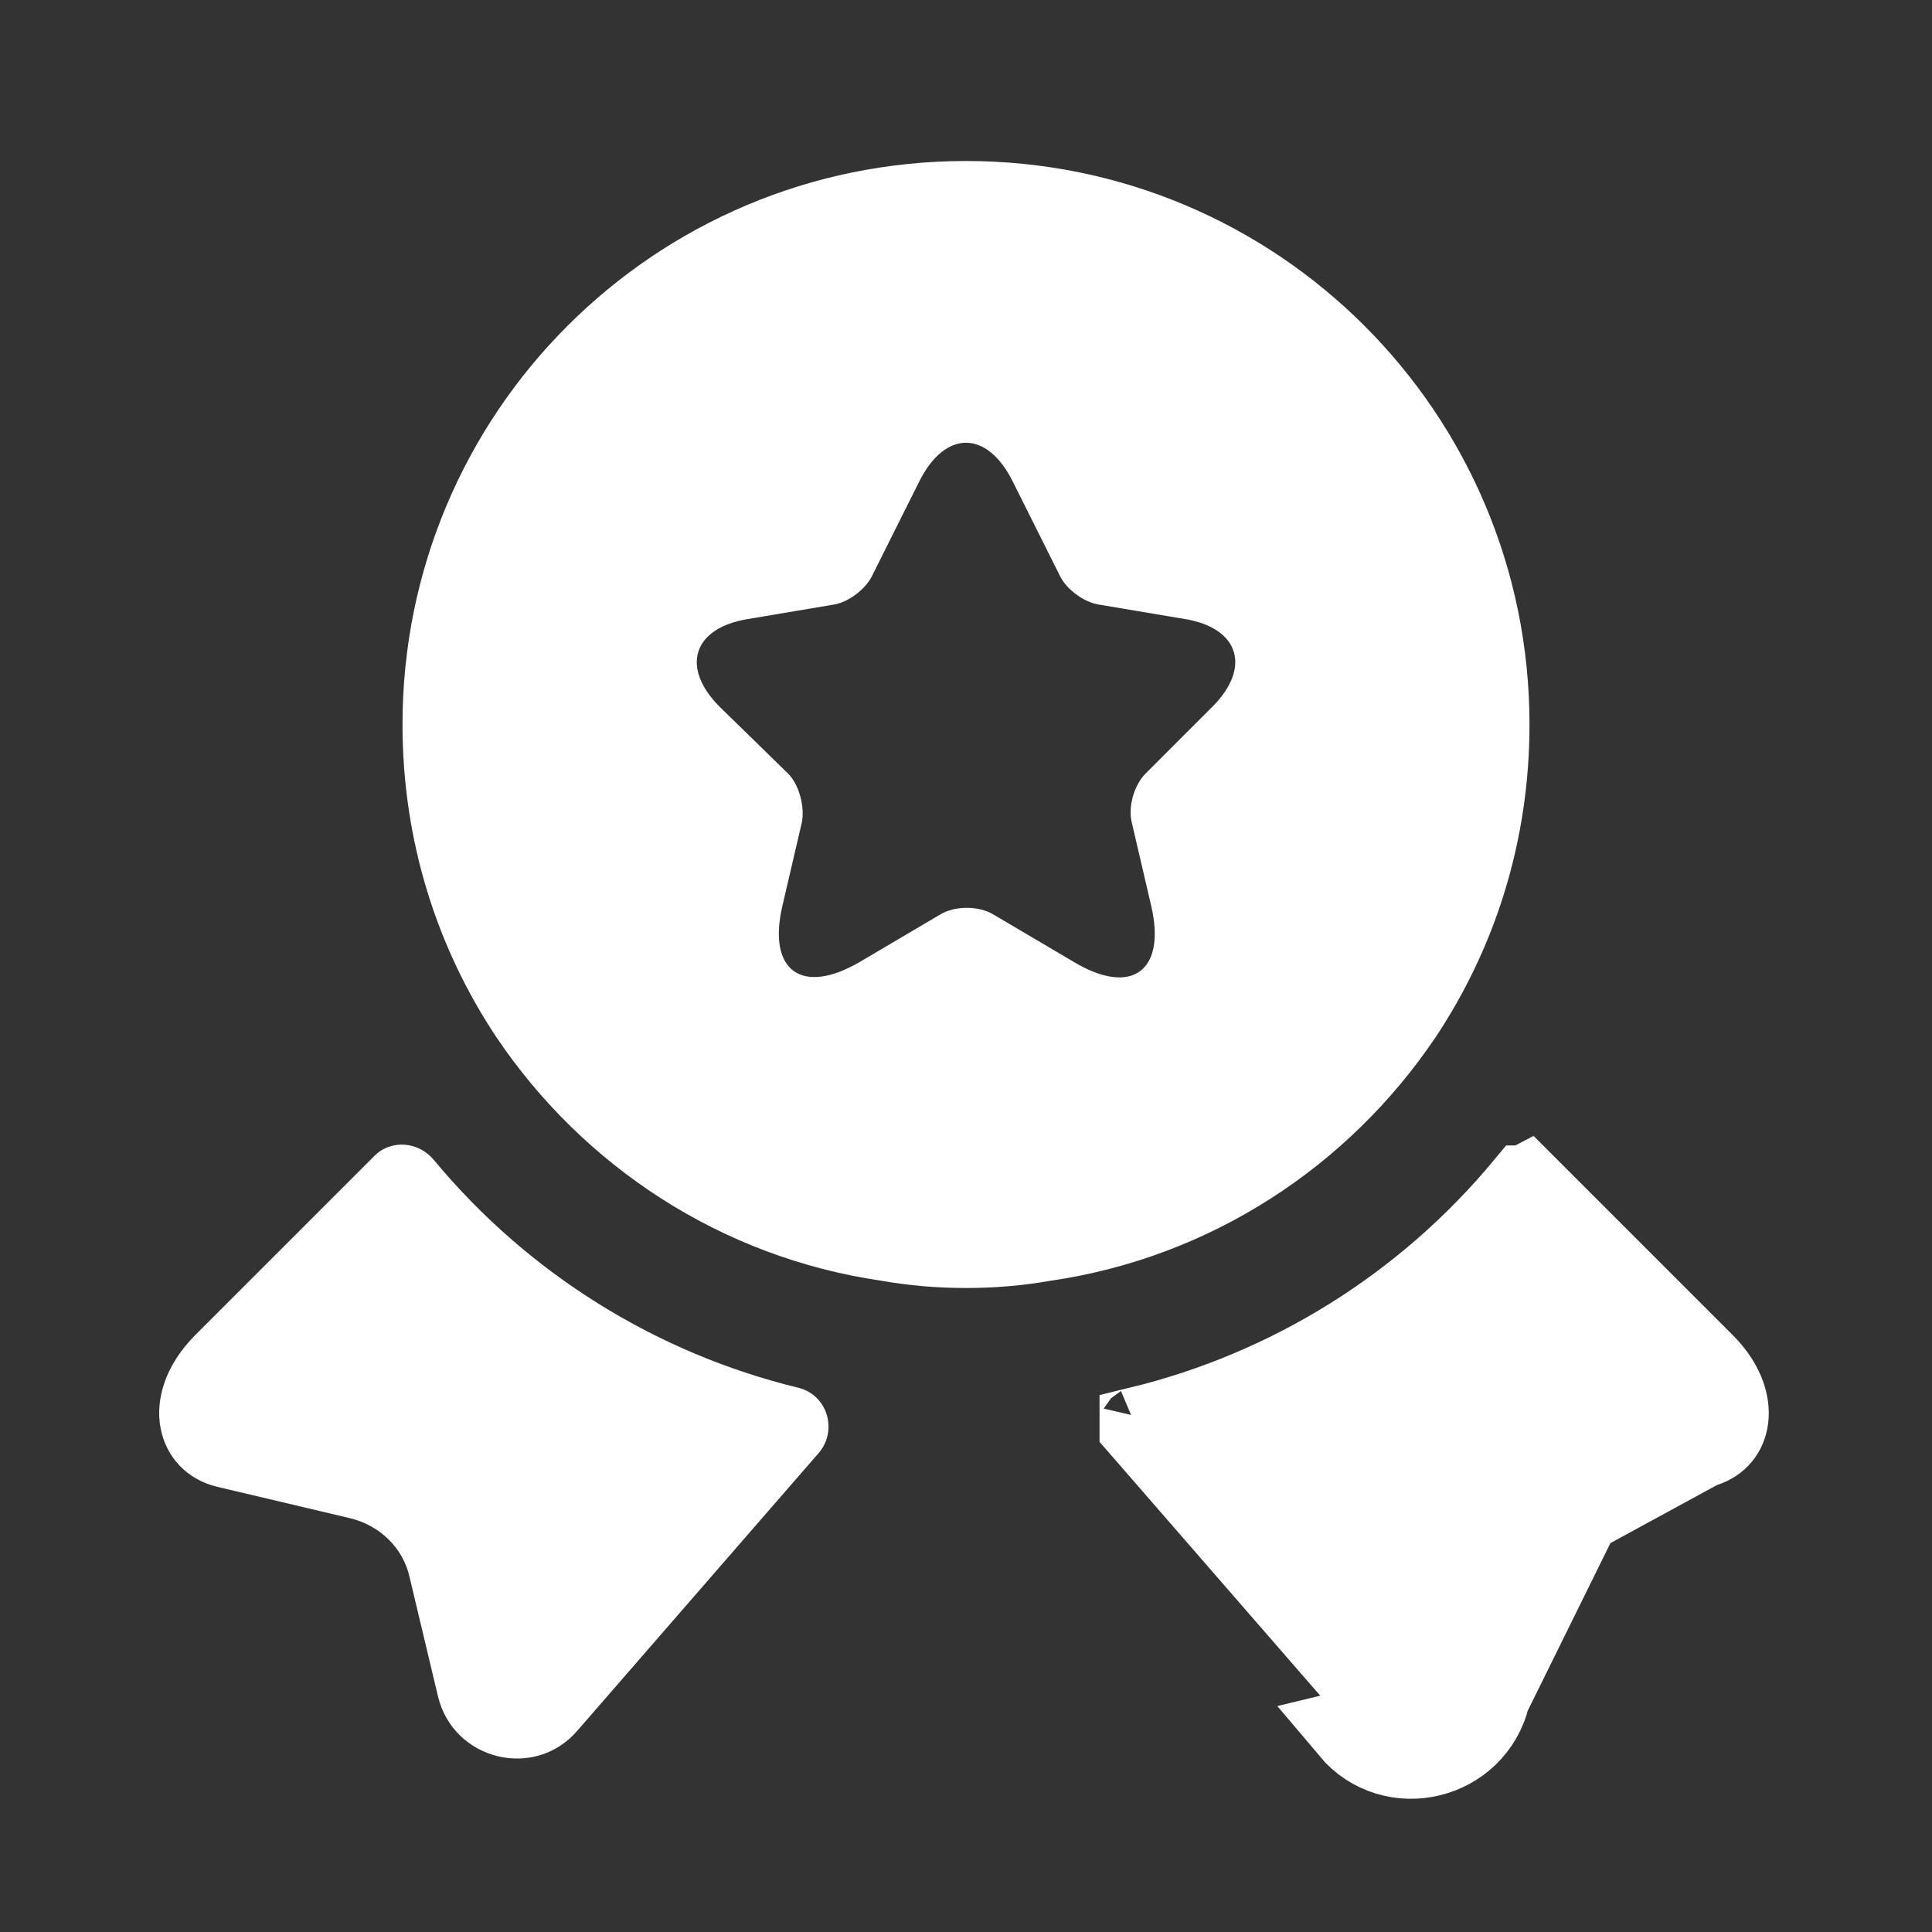
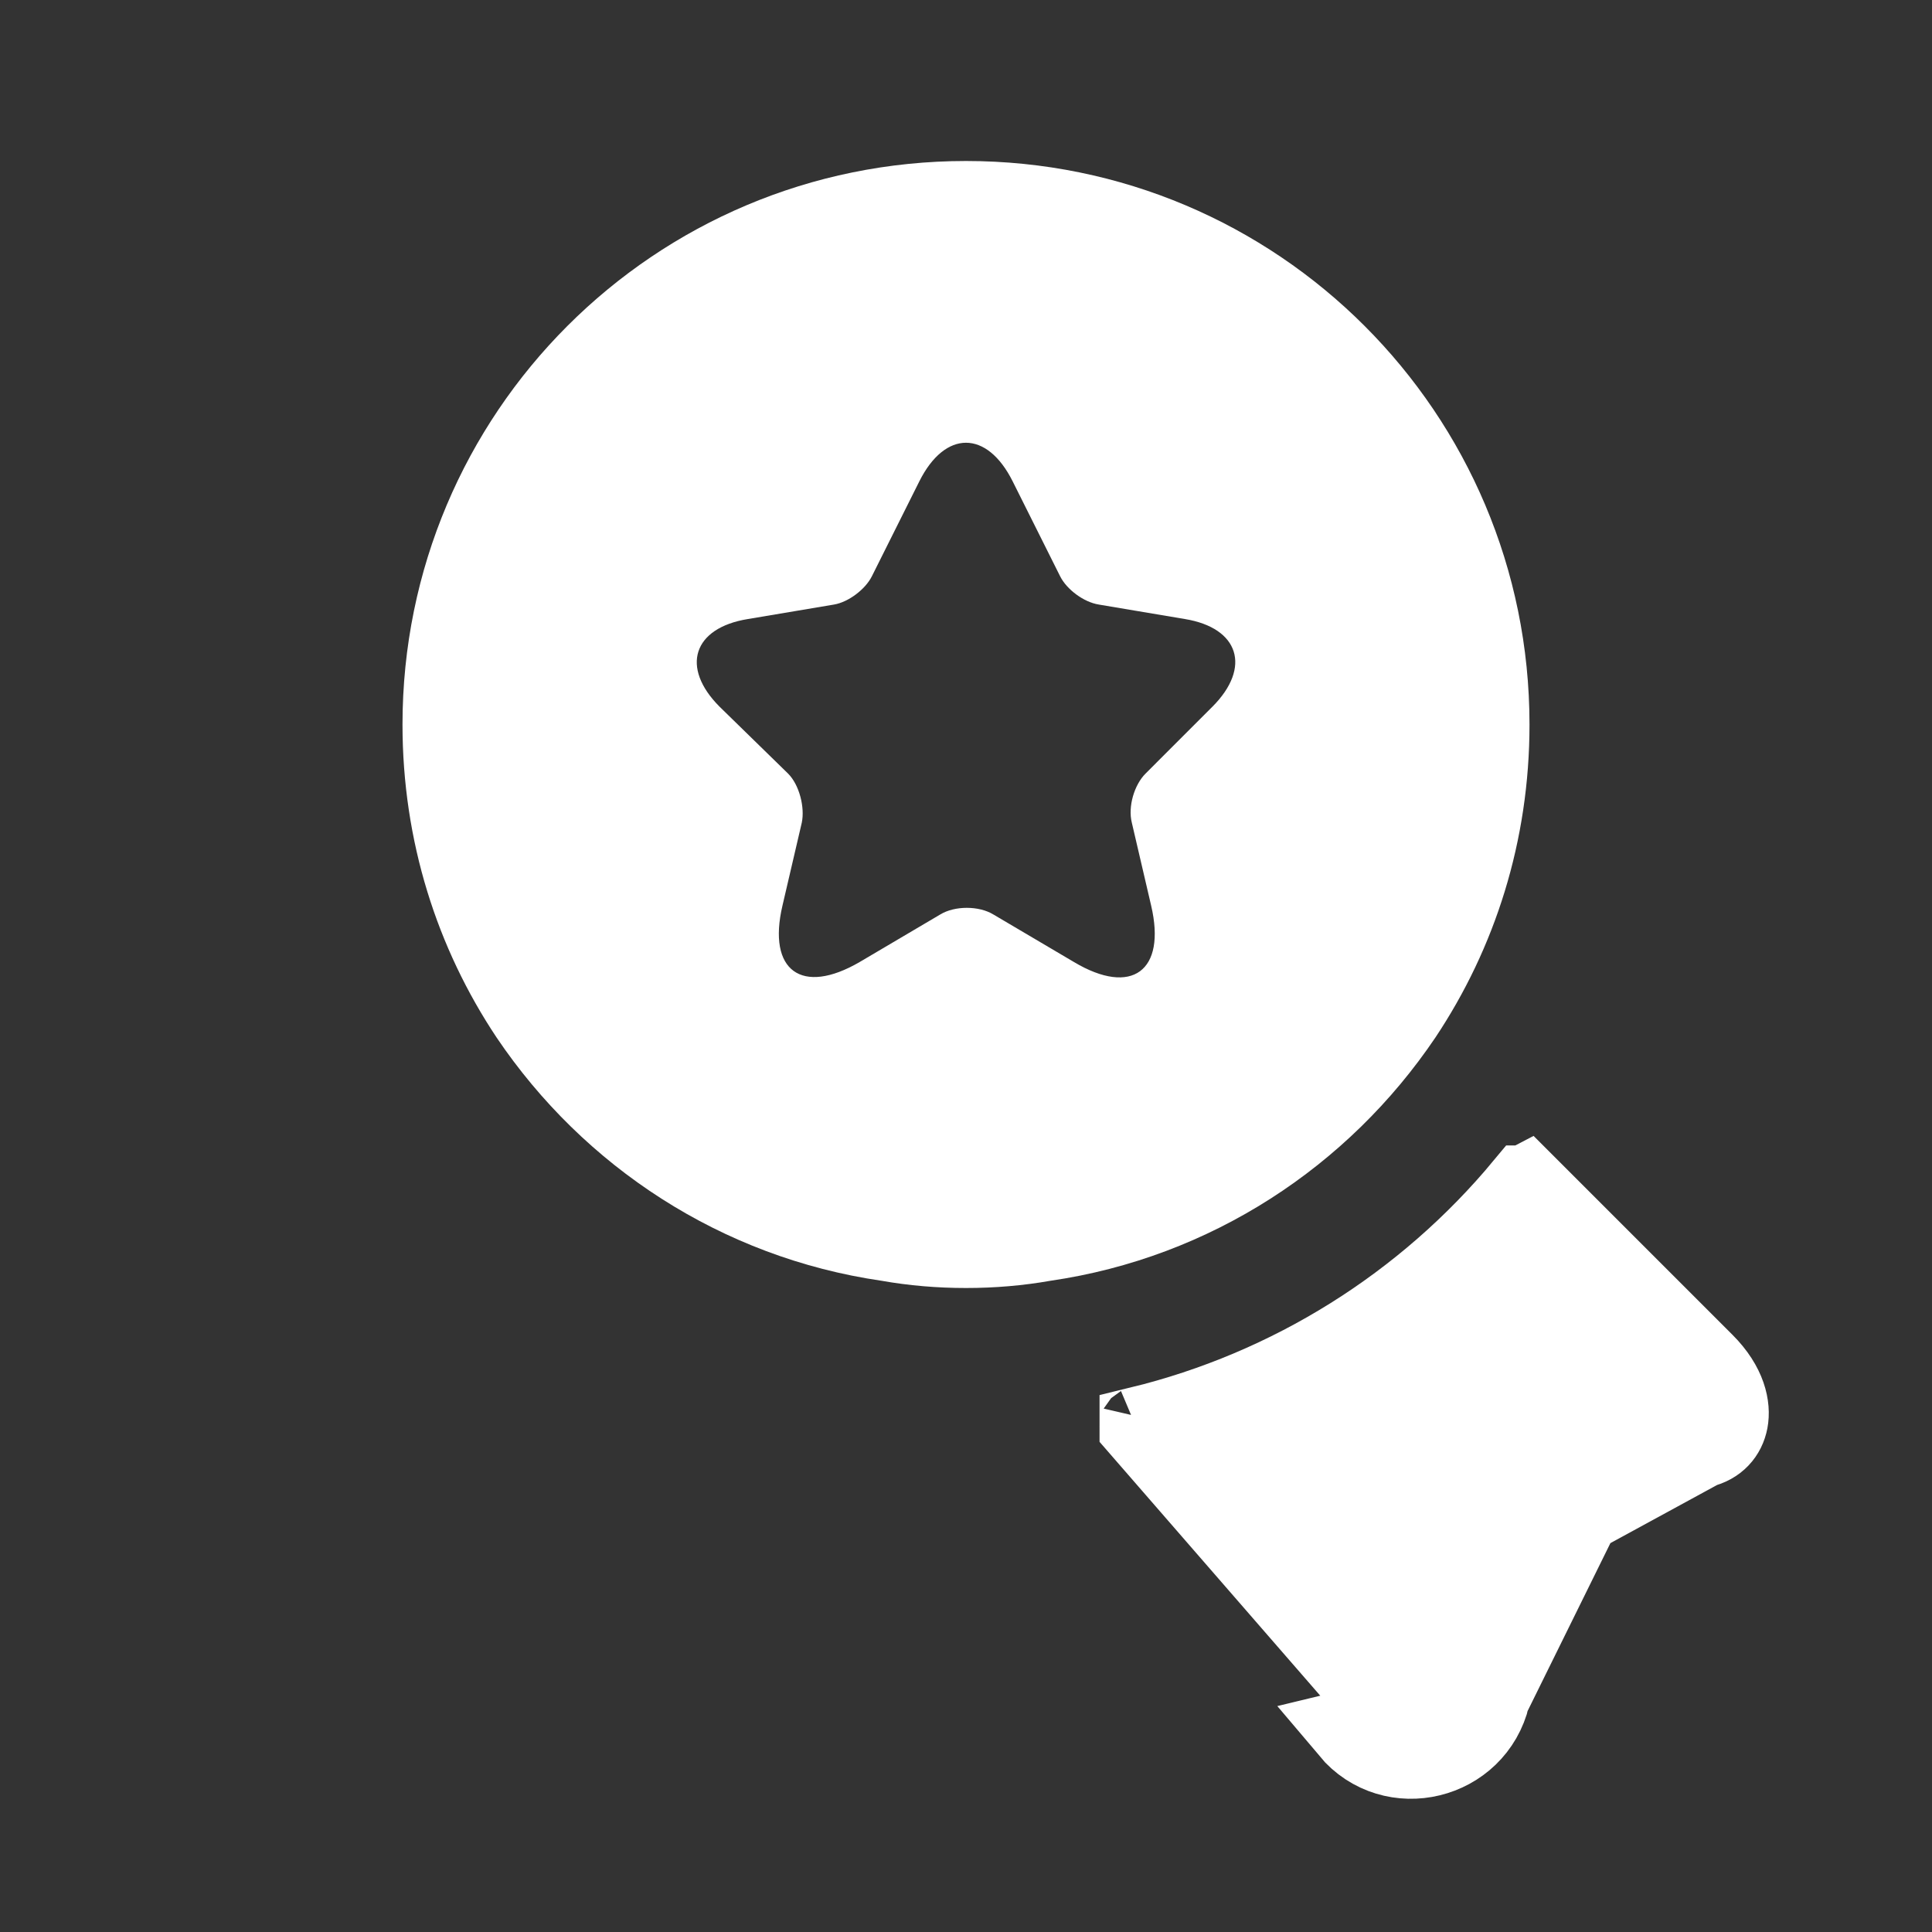
<svg xmlns="http://www.w3.org/2000/svg" width="24" height="24" viewBox="0 0 24 24" fill="none">
  <rect x="0" y="0" width="24" height="24" fill="#333333" stroke="none" />
  <path d="M18.51 21.07L18.86 19.6C18.94 19.23 19.23 18.95 19.6 18.86L18.51 21.07ZM18.51 21.07C18.32 21.87 17.3 22.12 16.77 21.49L18.51 21.07ZM18.373 19.489C18.498 18.921 18.941 18.506 19.482 18.374L19.485 18.373L19.485 18.373L21.135 17.984L18.373 19.489ZM18.373 19.489L18.024 20.954L18.024 20.955C17.927 21.362 17.414 21.478 17.153 21.168L17.153 21.168L17.148 21.162L14.159 17.724C14.159 17.724 14.159 17.724 14.159 17.723C16.029 17.267 17.709 16.22 18.945 14.729L18.946 14.729C18.949 14.725 18.952 14.722 18.954 14.721L21.167 16.934C21.451 17.218 21.495 17.484 21.464 17.649C21.433 17.812 21.322 17.939 21.135 17.983L18.373 19.489ZM18.947 14.714L18.947 14.714C18.947 14.714 18.947 14.714 18.947 14.714ZM14.152 17.725C14.152 17.725 14.152 17.725 14.152 17.725L14.158 17.723C14.158 17.722 14.158 17.721 14.159 17.719C14.159 17.719 14.159 17.718 14.159 17.718C14.159 17.718 14.158 17.72 14.157 17.721C14.155 17.723 14.154 17.724 14.152 17.725ZM14.158 17.722L14.158 17.722L14.158 17.722Z" fill="white" stroke="white" />
-   <path d="M2.7 18.47L4.35 18.86C4.72 18.95 5.01 19.23 5.09 19.6L5.44 21.07C5.63 21.87 6.65 22.12 7.18 21.49L10.17 18.05C10.41 17.77 10.28 17.33 9.92 17.24C8.15 16.81 6.56 15.82 5.39 14.41C5.2 14.18 4.86 14.15 4.65 14.36L2.43 16.58C1.67 17.34 1.94 18.29 2.7 18.47Z" fill="white" />
  <path d="M12 2C8.13 2 5 5.13 5 9C5 10.45 5.43 11.78 6.17 12.89C7.25 14.49 8.96 15.62 10.95 15.91C11.29 15.97 11.64 16 12 16C12.36 16 12.71 15.97 13.05 15.91C15.04 15.62 16.75 14.49 17.83 12.89C18.57 11.78 19 10.45 19 9C19 5.13 15.87 2 12 2ZM15.06 8.78L14.23 9.61C14.09 9.75 14.01 10.02 14.06 10.22L14.3 11.25C14.49 12.06 14.06 12.38 13.34 11.95L12.34 11.36C12.16 11.25 11.86 11.25 11.68 11.36L10.68 11.95C9.96 12.37 9.53 12.06 9.72 11.25L9.96 10.22C10 10.03 9.93 9.75 9.79 9.61L8.94 8.78C8.45 8.29 8.61 7.8 9.29 7.69L10.36 7.51C10.54 7.48 10.75 7.32 10.83 7.16L11.42 5.98C11.74 5.34 12.26 5.34 12.58 5.98L13.17 7.16C13.25 7.32 13.46 7.48 13.65 7.51L14.72 7.69C15.39 7.8 15.55 8.29 15.06 8.78Z" fill="white" />
</svg>